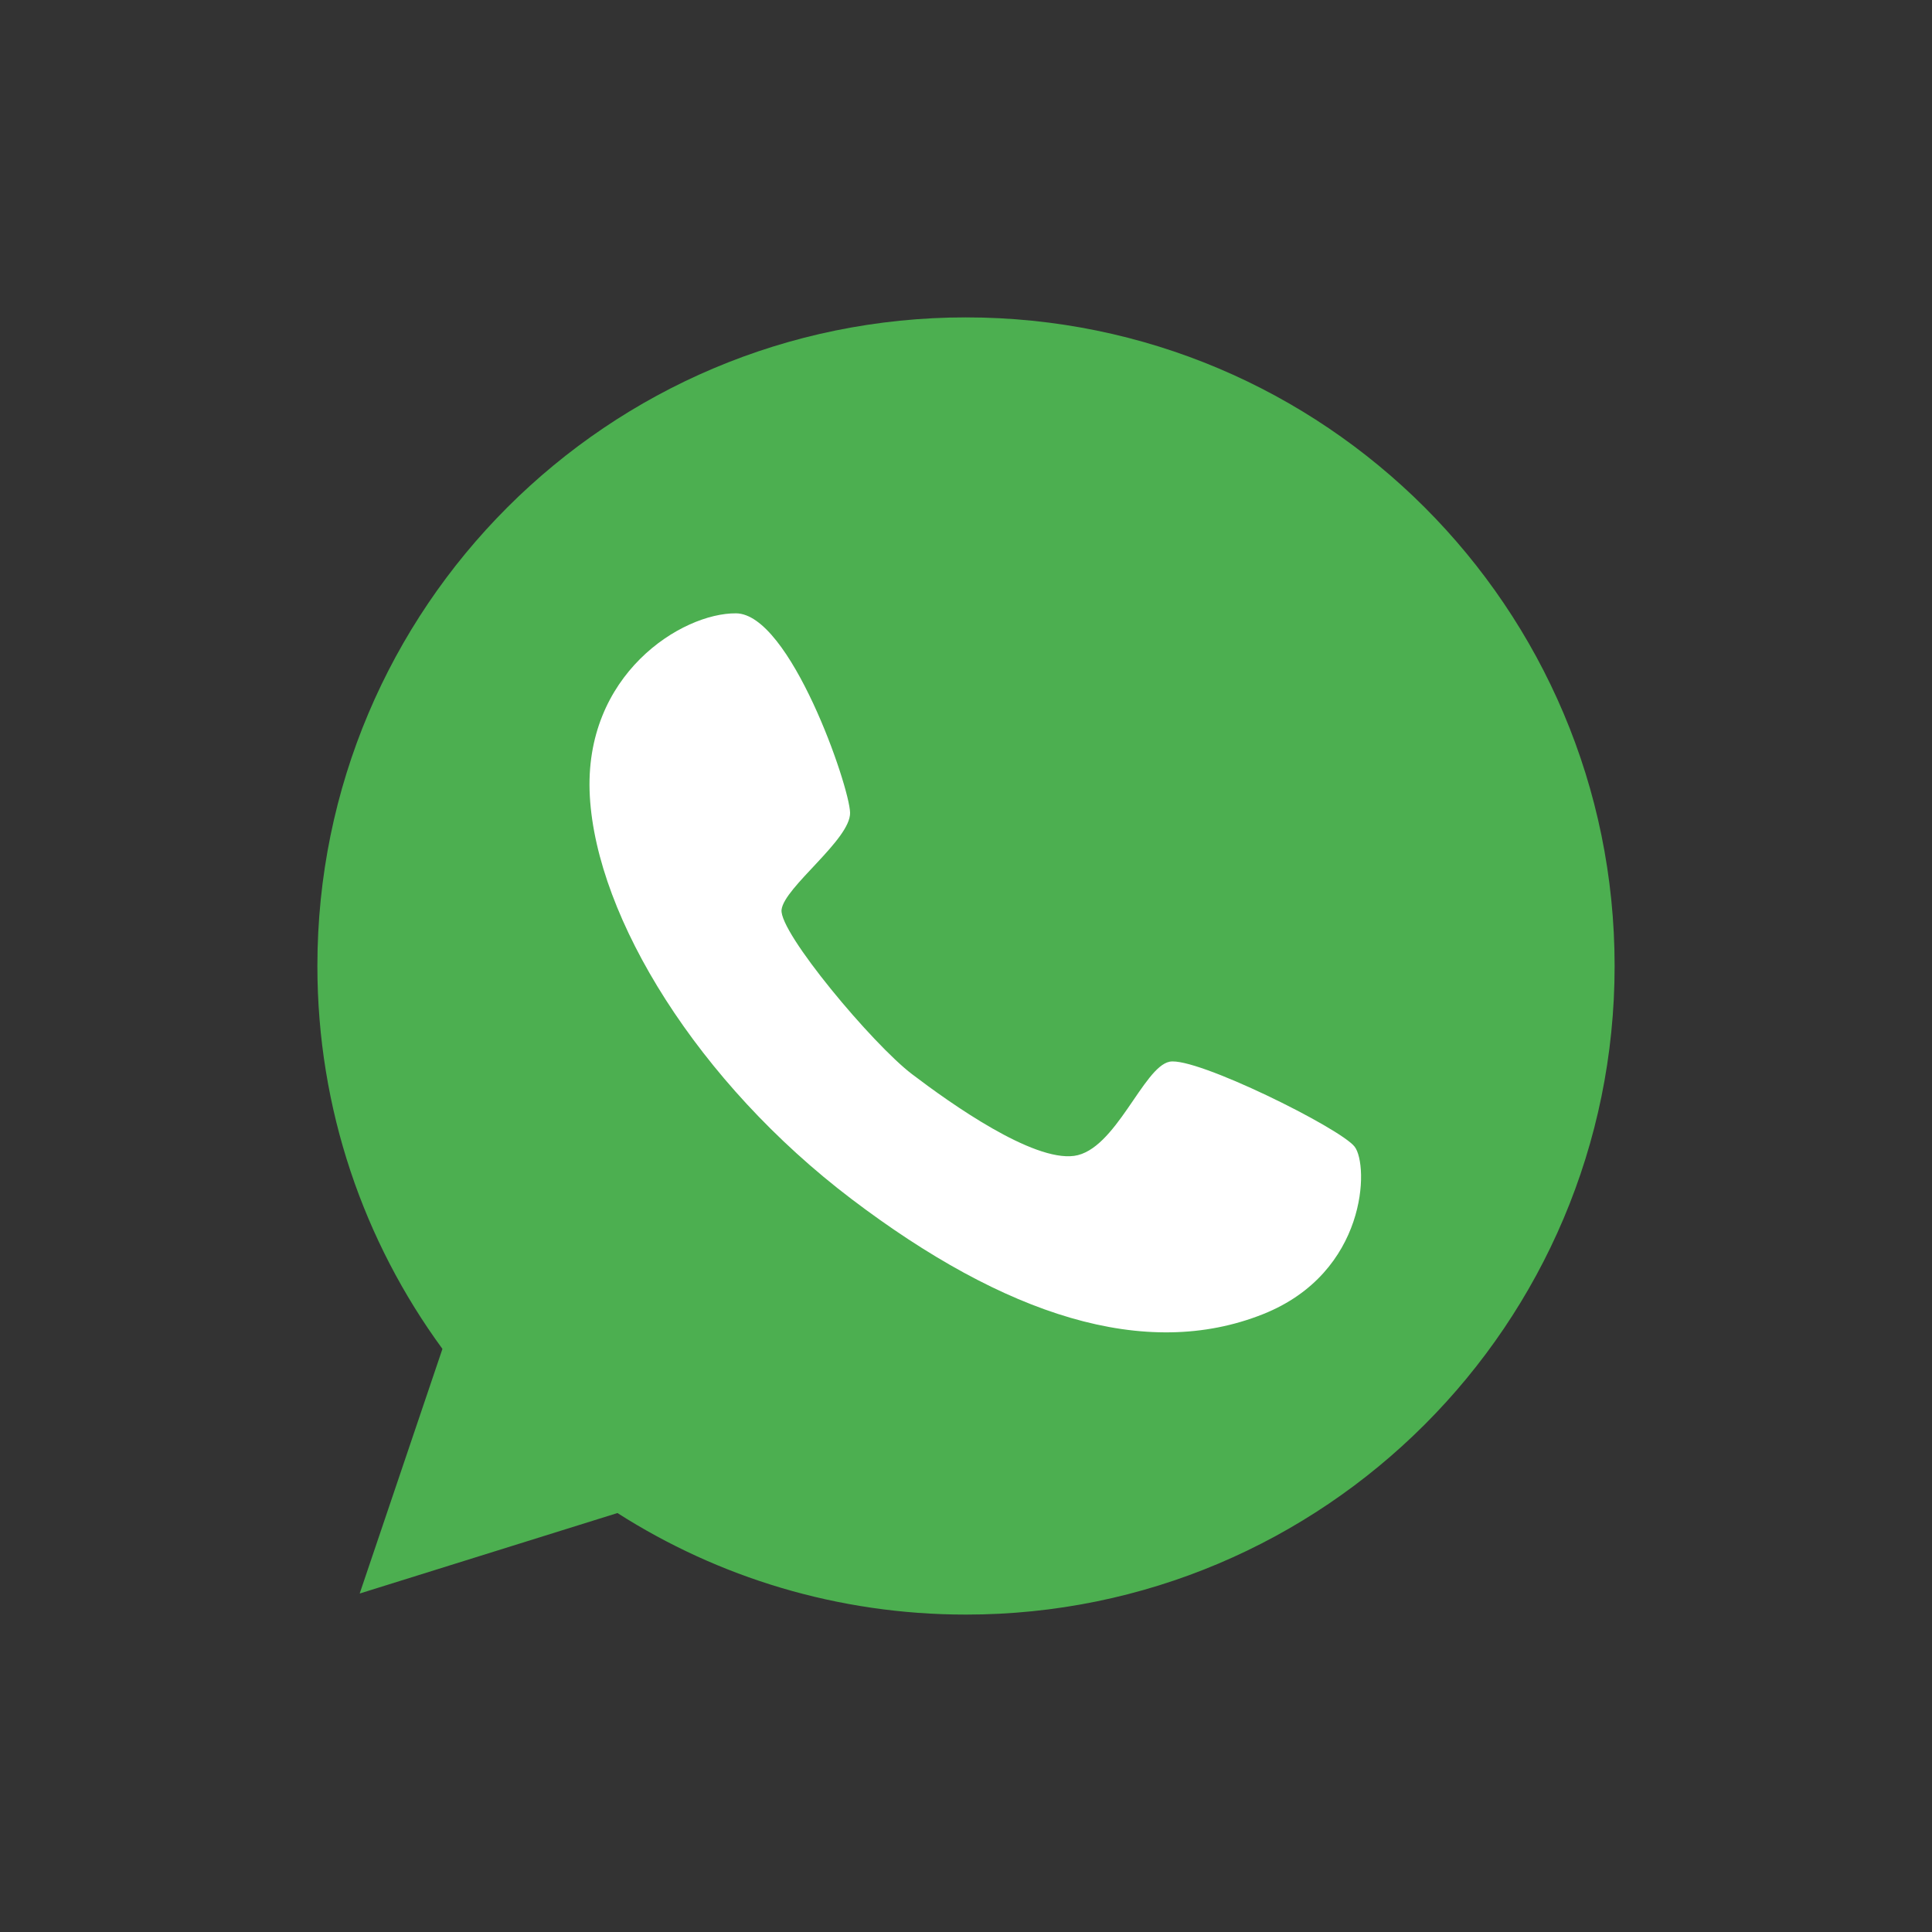
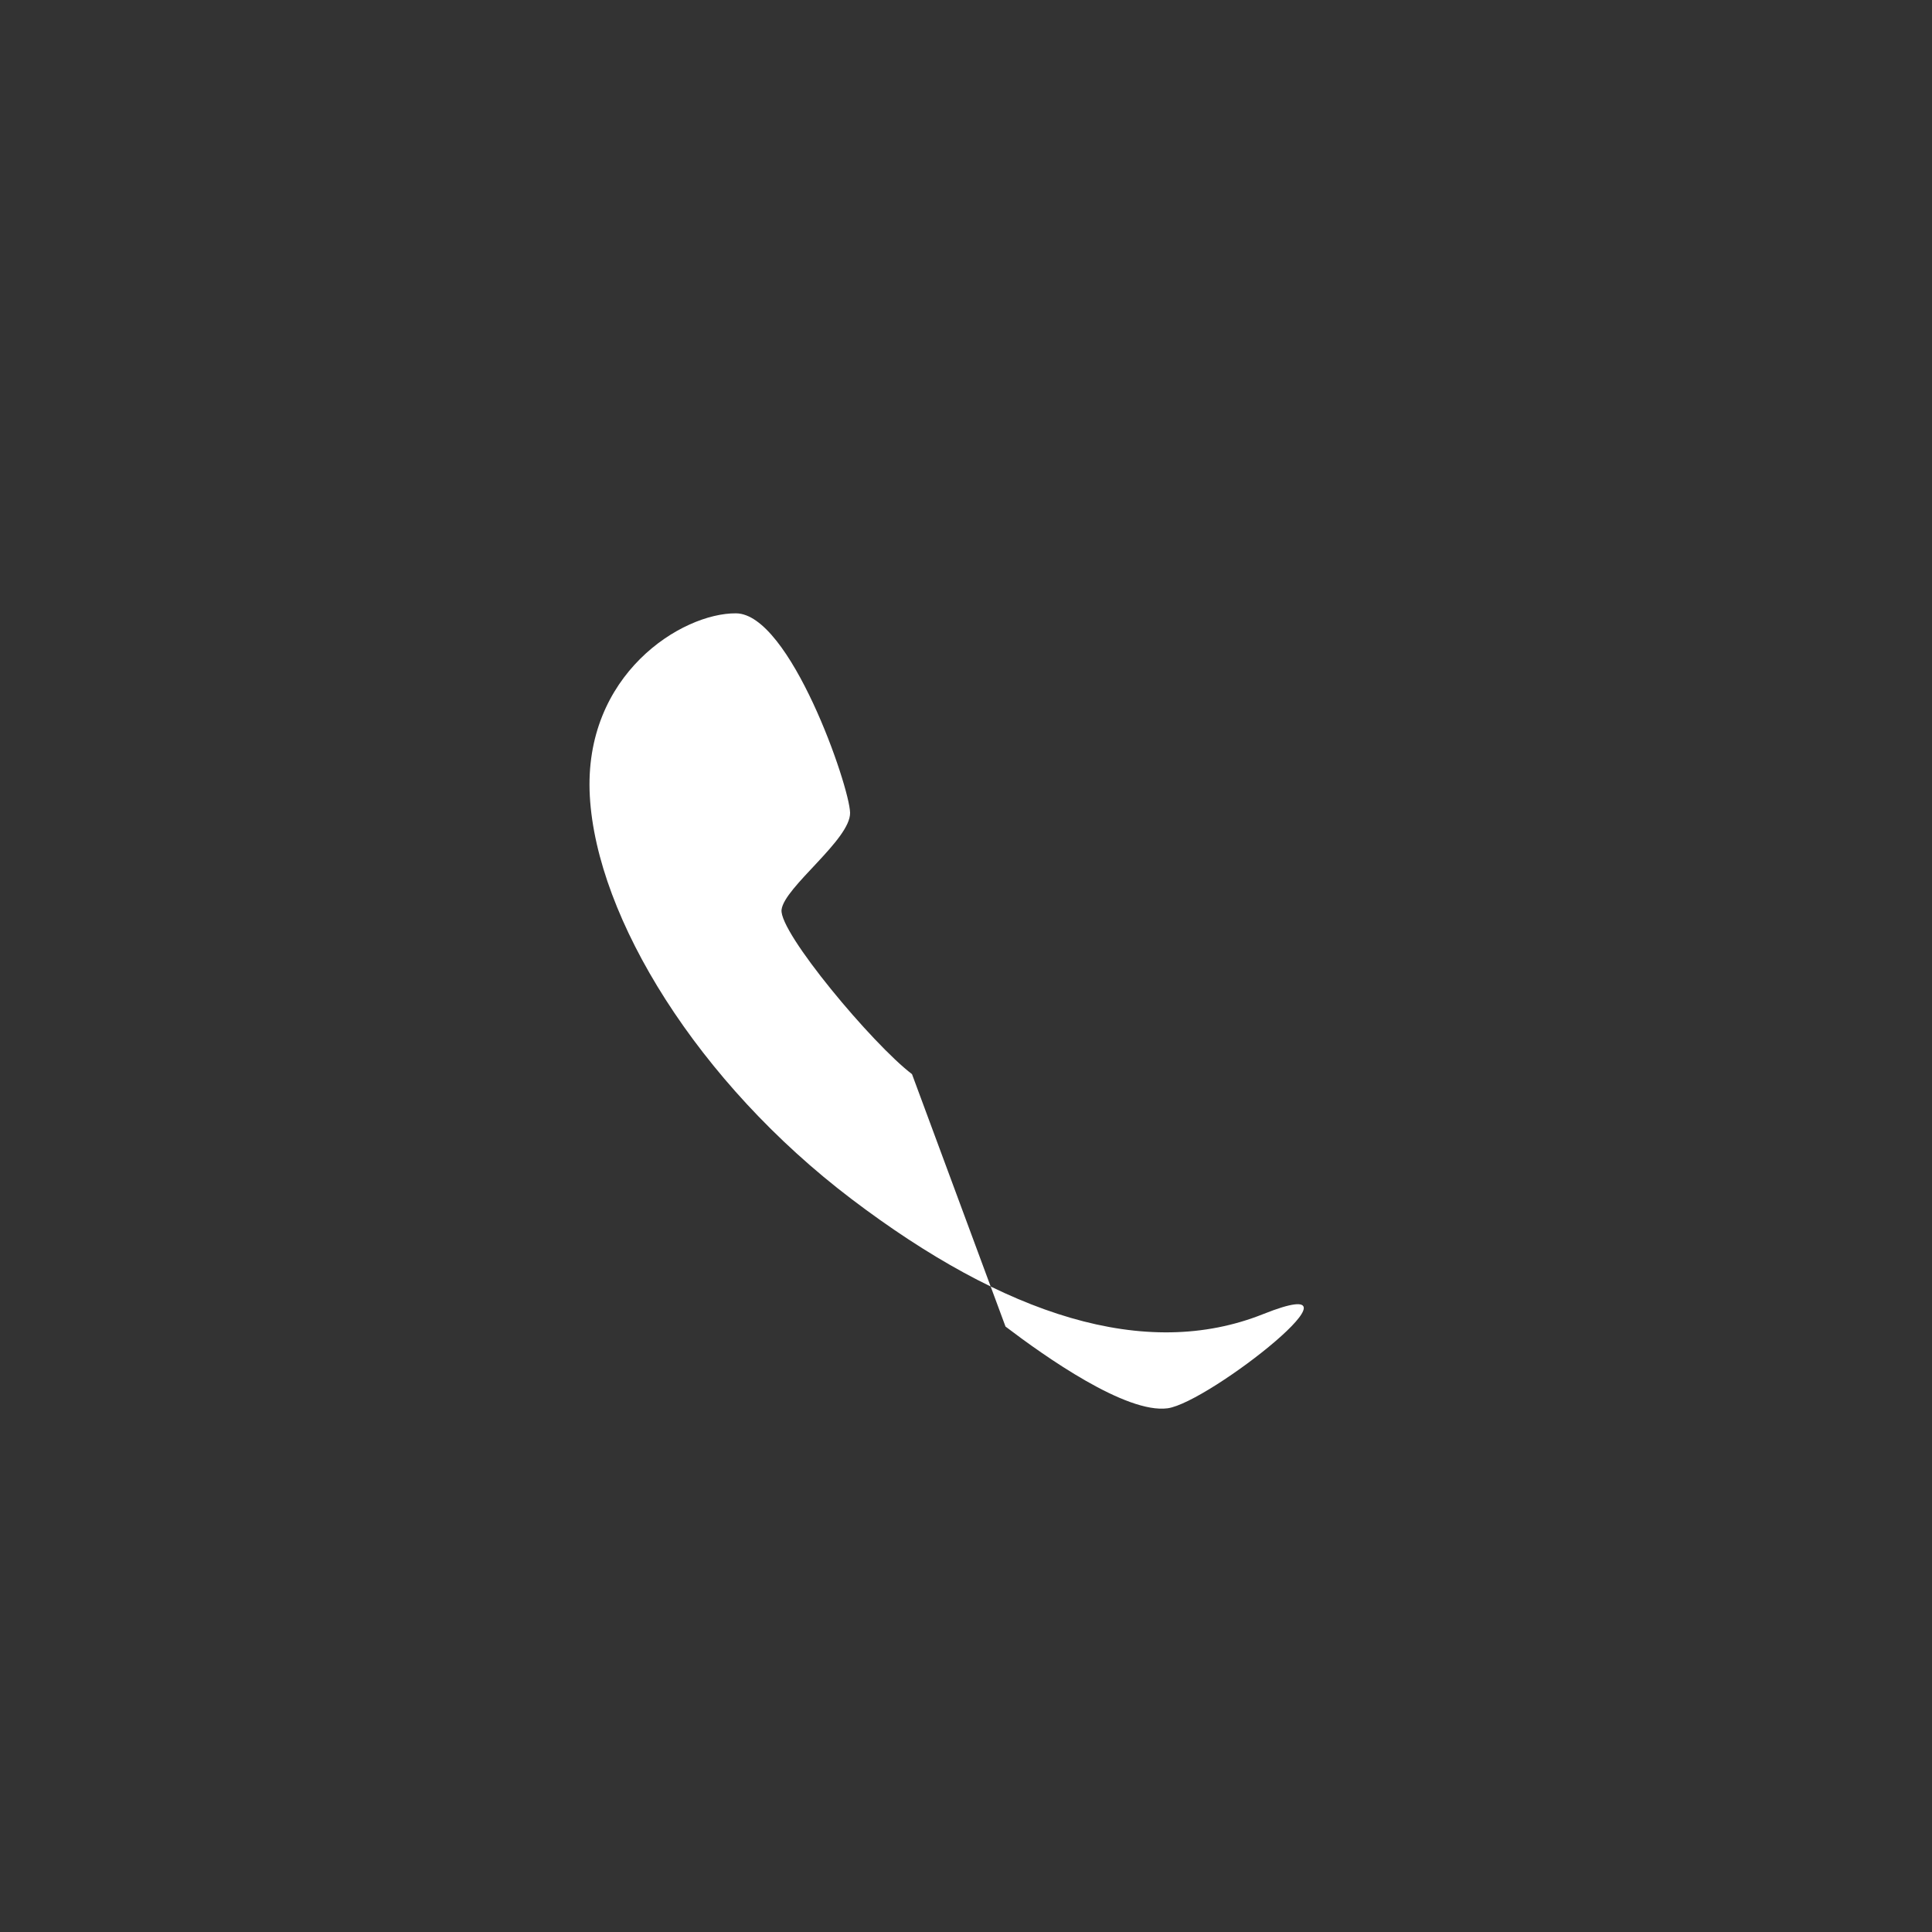
<svg xmlns="http://www.w3.org/2000/svg" id="Layer_1" enable-background="new 0 0 512 512" height="512" viewBox="0 0 512 512" width="512">
  <rect x="0" y="0" width="512" height="512" fill="#333333" stroke="none" />
  <g>
-     <path d="m256 84.11c-94.93 0-171.89 76.96-171.89 171.89 0 37.95 12.31 73.03 33.14 101.47l-21.93 64.83 68.31-21.33c26.68 17.03 58.37 26.91 92.37 26.91 94.93 0 171.89-76.96 171.89-171.89s-76.96-171.88-171.89-171.88z" fill="#4caf50" />
-     <path d="m241.69 284.66c-10.44-7.94-35.25-37.57-34.57-43.56s18.33-18.65 18.16-25.73-15.91-52.69-30.21-52.83-40.57 16.16-38.76 48.47 28.68 75.88 69.34 106.74 77.87 42.96 109.1 30.5c27.64-11.03 28.05-39.48 24.23-44.38-3.81-4.9-42.02-23.87-49.01-22.51s-14.3 23.46-25.32 24.96c-11.02 1.48-32.52-13.72-42.96-21.66z" fill="#fff" />
+     <path d="m241.69 284.66c-10.44-7.94-35.25-37.57-34.57-43.56s18.33-18.65 18.16-25.73-15.91-52.69-30.21-52.83-40.57 16.16-38.76 48.47 28.68 75.88 69.34 106.74 77.87 42.96 109.1 30.5s-14.3 23.46-25.32 24.96c-11.02 1.48-32.52-13.72-42.96-21.66z" fill="#fff" />
  </g>
</svg>